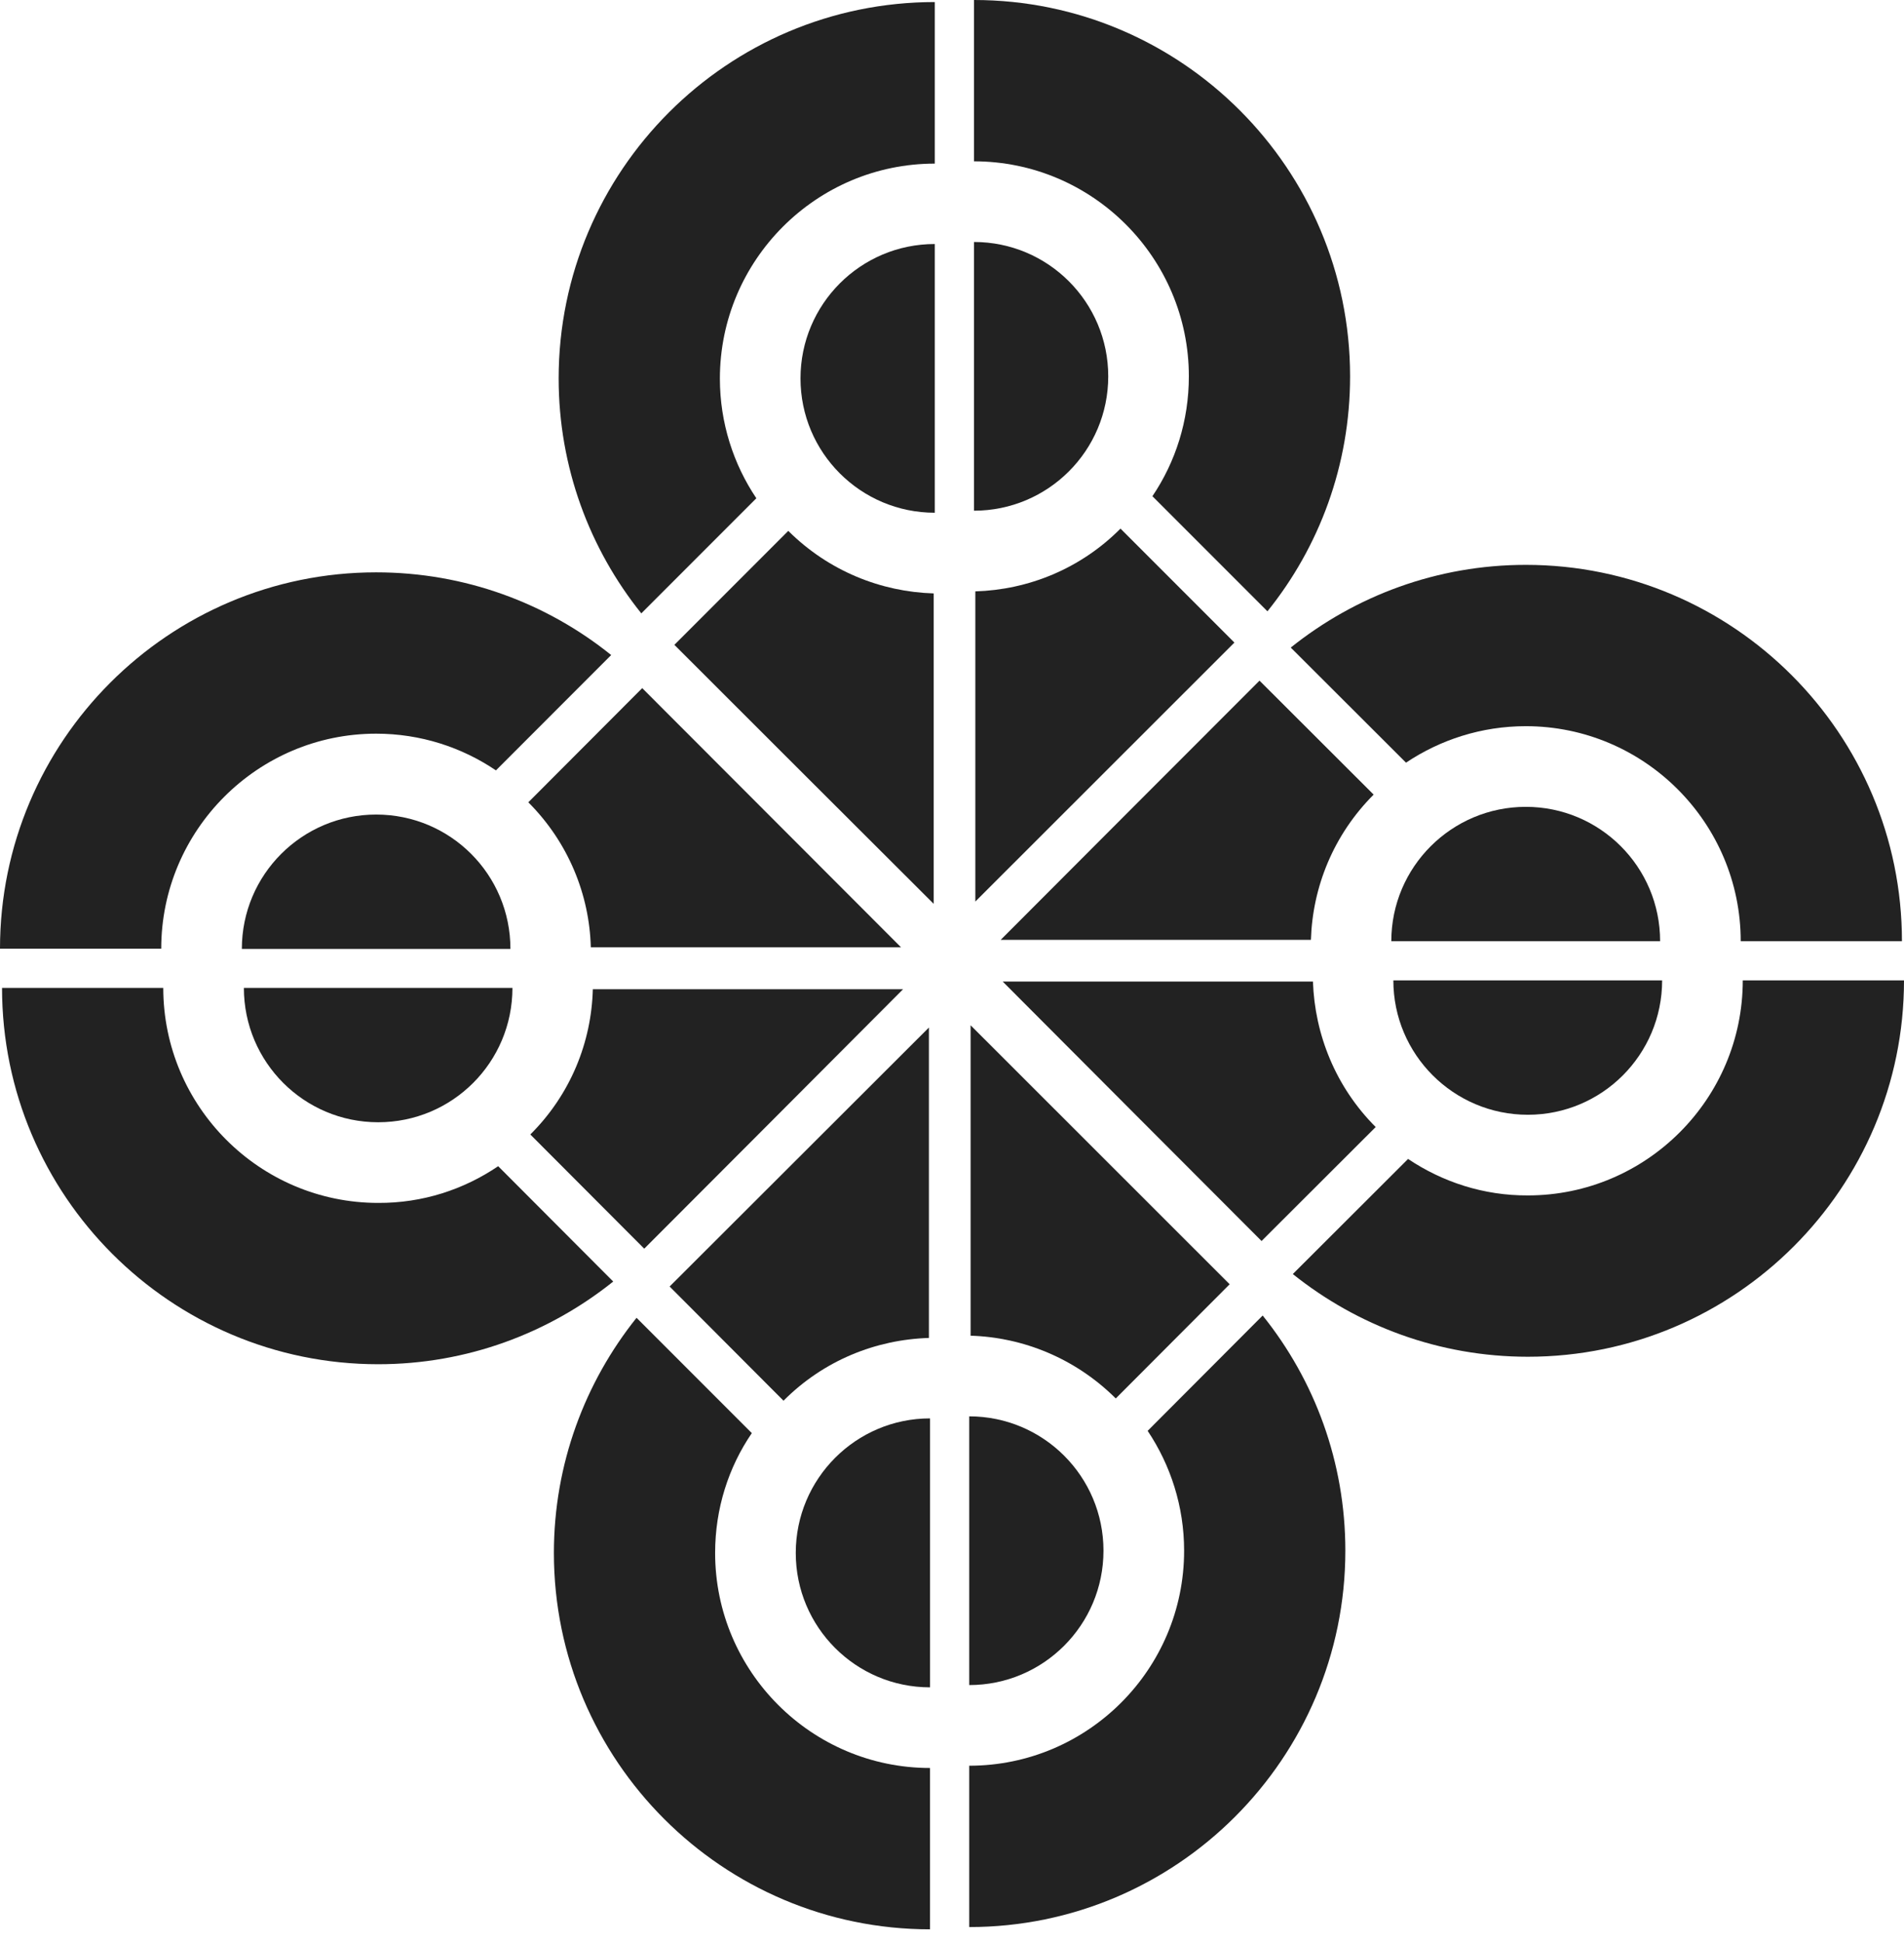
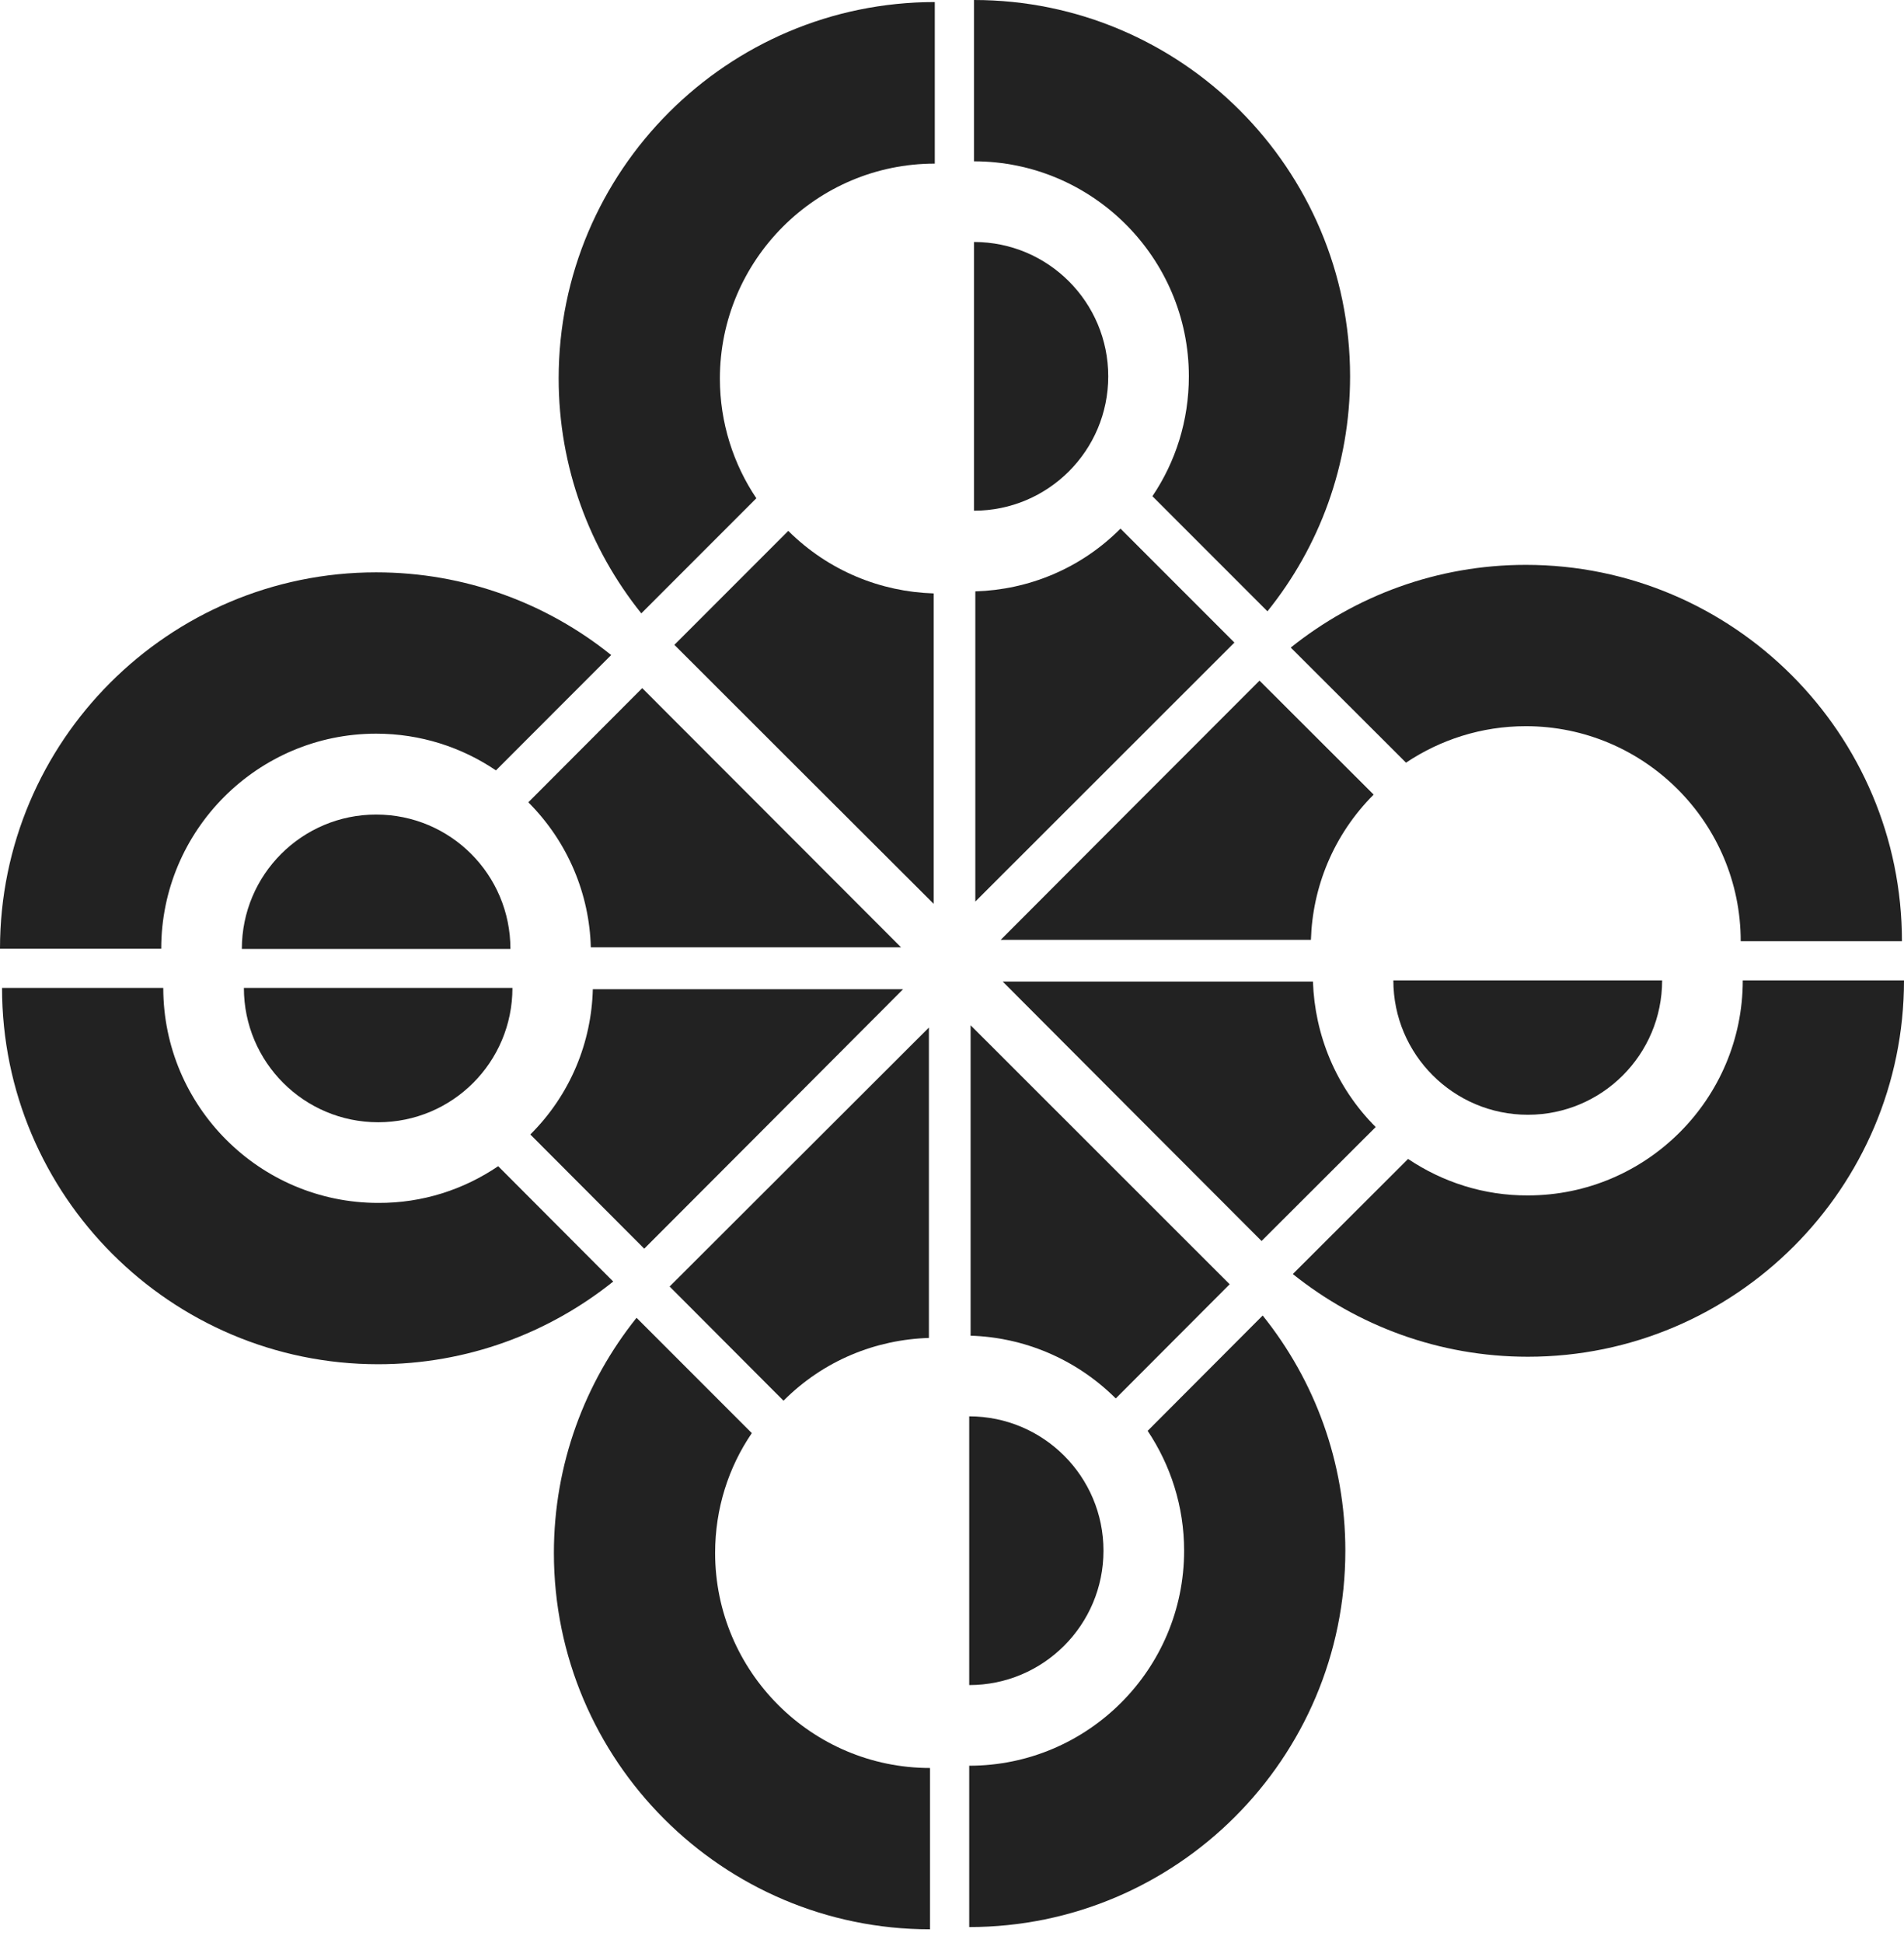
<svg xmlns="http://www.w3.org/2000/svg" width="100" height="102" viewBox="0 0 100 102" fill="none">
  <path d="M12.809 51.86C12.809 55.762 15.972 58.914 19.861 58.914C23.762 58.914 26.914 55.762 26.914 51.86H12.809Z" fill="#222222" />
  <path d="M19.862 63.148C13.642 63.148 8.575 58.081 8.575 51.86H0.107C0.107 62.756 8.968 71.617 19.862 71.617C24.524 71.617 28.818 69.987 32.207 67.276L26.165 61.221C24.358 62.446 22.193 63.16 19.862 63.148Z" fill="#222222" />
  <path d="M27.853 59.556L33.836 65.551C37.582 61.804 42.661 56.713 47.43 51.931H31.136C31.065 54.703 29.97 57.451 27.853 59.556Z" fill="#222222" />
  <path d="M12.702 49.815C12.702 45.913 15.866 42.761 19.755 42.761C23.656 42.761 26.808 45.913 26.808 49.815H12.702Z" fill="#222222" />
  <path d="M19.755 38.515C13.535 38.515 8.468 43.582 8.468 49.803H0C0 38.907 8.861 30.046 19.755 30.046C24.417 30.046 28.711 31.663 32.1 34.387L26.047 40.442C24.251 39.228 22.086 38.515 19.755 38.515Z" fill="#222222" />
  <path d="M27.748 42.118L33.73 36.124C37.476 39.87 42.555 44.961 47.324 49.731H31.03C30.959 46.971 29.853 44.224 27.748 42.118Z" fill="#222222" />
-   <path d="M49.096 12.81C45.195 12.81 42.043 15.974 42.043 19.864C42.043 23.765 45.207 26.917 49.096 26.917V12.81Z" fill="#222222" />
  <path d="M37.809 19.877C37.809 13.656 42.876 8.589 49.096 8.589V0.108C38.202 0.108 29.341 8.97 29.341 19.865C29.341 24.528 30.971 28.822 33.682 32.2L39.724 26.157C38.523 24.373 37.809 22.196 37.809 19.877Z" fill="#222222" />
  <path d="M41.401 27.869L35.419 33.852C39.165 37.599 44.256 42.678 49.037 47.447V31.152C46.266 31.069 43.518 29.974 41.401 27.869Z" fill="#222222" />
  <path d="M51.154 12.703C55.055 12.703 58.206 15.867 58.206 19.757C58.206 23.658 55.043 26.81 51.154 26.81V12.703Z" fill="#222222" />
  <path d="M62.44 19.757C62.44 13.536 57.374 8.469 51.154 8.469V0C62.048 0 70.908 8.861 70.908 19.757C70.908 24.419 69.291 28.713 66.567 32.091L60.526 26.049C61.739 24.253 62.44 22.088 62.44 19.757Z" fill="#222222" />
  <path d="M58.849 27.75L64.832 33.733C61.085 37.48 55.995 42.559 51.225 47.328V31.045C53.997 30.962 56.744 29.867 58.849 27.75Z" fill="#222222" />
-   <path d="M87.191 49.41C87.191 45.508 84.027 42.356 80.138 42.356C76.237 42.356 73.073 45.52 73.073 49.41H87.191Z" fill="#222222" />
  <path d="M80.137 38.122C86.357 38.122 91.424 43.189 91.424 49.41H99.892C99.892 38.514 91.031 29.653 80.137 29.653C75.475 29.653 71.181 31.282 67.792 33.995L73.845 40.037C75.641 38.836 77.806 38.122 80.137 38.122Z" fill="#222222" />
  <path d="M72.145 41.714L66.151 35.731C62.404 39.478 57.326 44.557 52.557 49.339H68.851C68.934 46.579 70.028 43.831 72.145 41.714Z" fill="#222222" />
  <path d="M87.297 51.467C87.297 55.369 84.134 58.521 80.245 58.521C76.344 58.521 73.18 55.357 73.18 51.467H87.297Z" fill="#222222" />
  <path d="M80.245 62.755C86.465 62.755 91.532 57.688 91.532 51.467H100C100 62.363 91.14 71.224 80.245 71.224C75.583 71.224 71.29 69.594 67.9 66.883L73.954 60.84C75.761 62.053 77.926 62.767 80.245 62.755Z" fill="#222222" />
  <path d="M72.252 59.165L66.258 65.148C62.511 61.401 57.433 56.31 52.664 51.529H68.957C69.053 54.312 70.147 57.059 72.252 59.165Z" fill="#222222" />
  <path d="M50.904 88.46C54.805 88.46 57.956 85.296 57.956 81.406C57.956 77.505 54.793 74.353 50.904 74.353V88.46Z" fill="#222222" />
  <path d="M62.191 81.406C62.191 87.639 57.124 92.694 50.904 92.694V101.163C61.798 101.163 70.659 92.302 70.659 81.406C70.659 76.744 69.041 72.45 66.317 69.06L60.276 75.114C61.477 76.91 62.191 79.075 62.191 81.406Z" fill="#222222" />
  <path d="M58.601 73.413L64.583 67.419C60.837 63.672 55.746 58.593 50.977 53.823V70.119C53.736 70.202 56.484 71.308 58.601 73.413Z" fill="#222222" />
-   <path d="M48.847 88.579C44.946 88.579 41.794 85.415 41.794 81.525C41.794 77.624 44.957 74.46 48.847 74.46V88.579Z" fill="#222222" />
  <path d="M37.559 81.525C37.559 87.746 42.626 92.813 48.846 92.813V101.282C37.952 101.282 29.091 92.421 29.091 81.525C29.091 76.862 30.72 72.569 33.432 69.179L39.486 75.233C38.261 77.029 37.559 79.194 37.559 81.525Z" fill="#222222" />
  <path d="M41.151 73.532L35.169 67.537C38.916 63.791 44.006 58.712 48.787 53.942V70.237C46.004 70.321 43.257 71.415 41.151 73.532Z" fill="#222222" />
</svg>